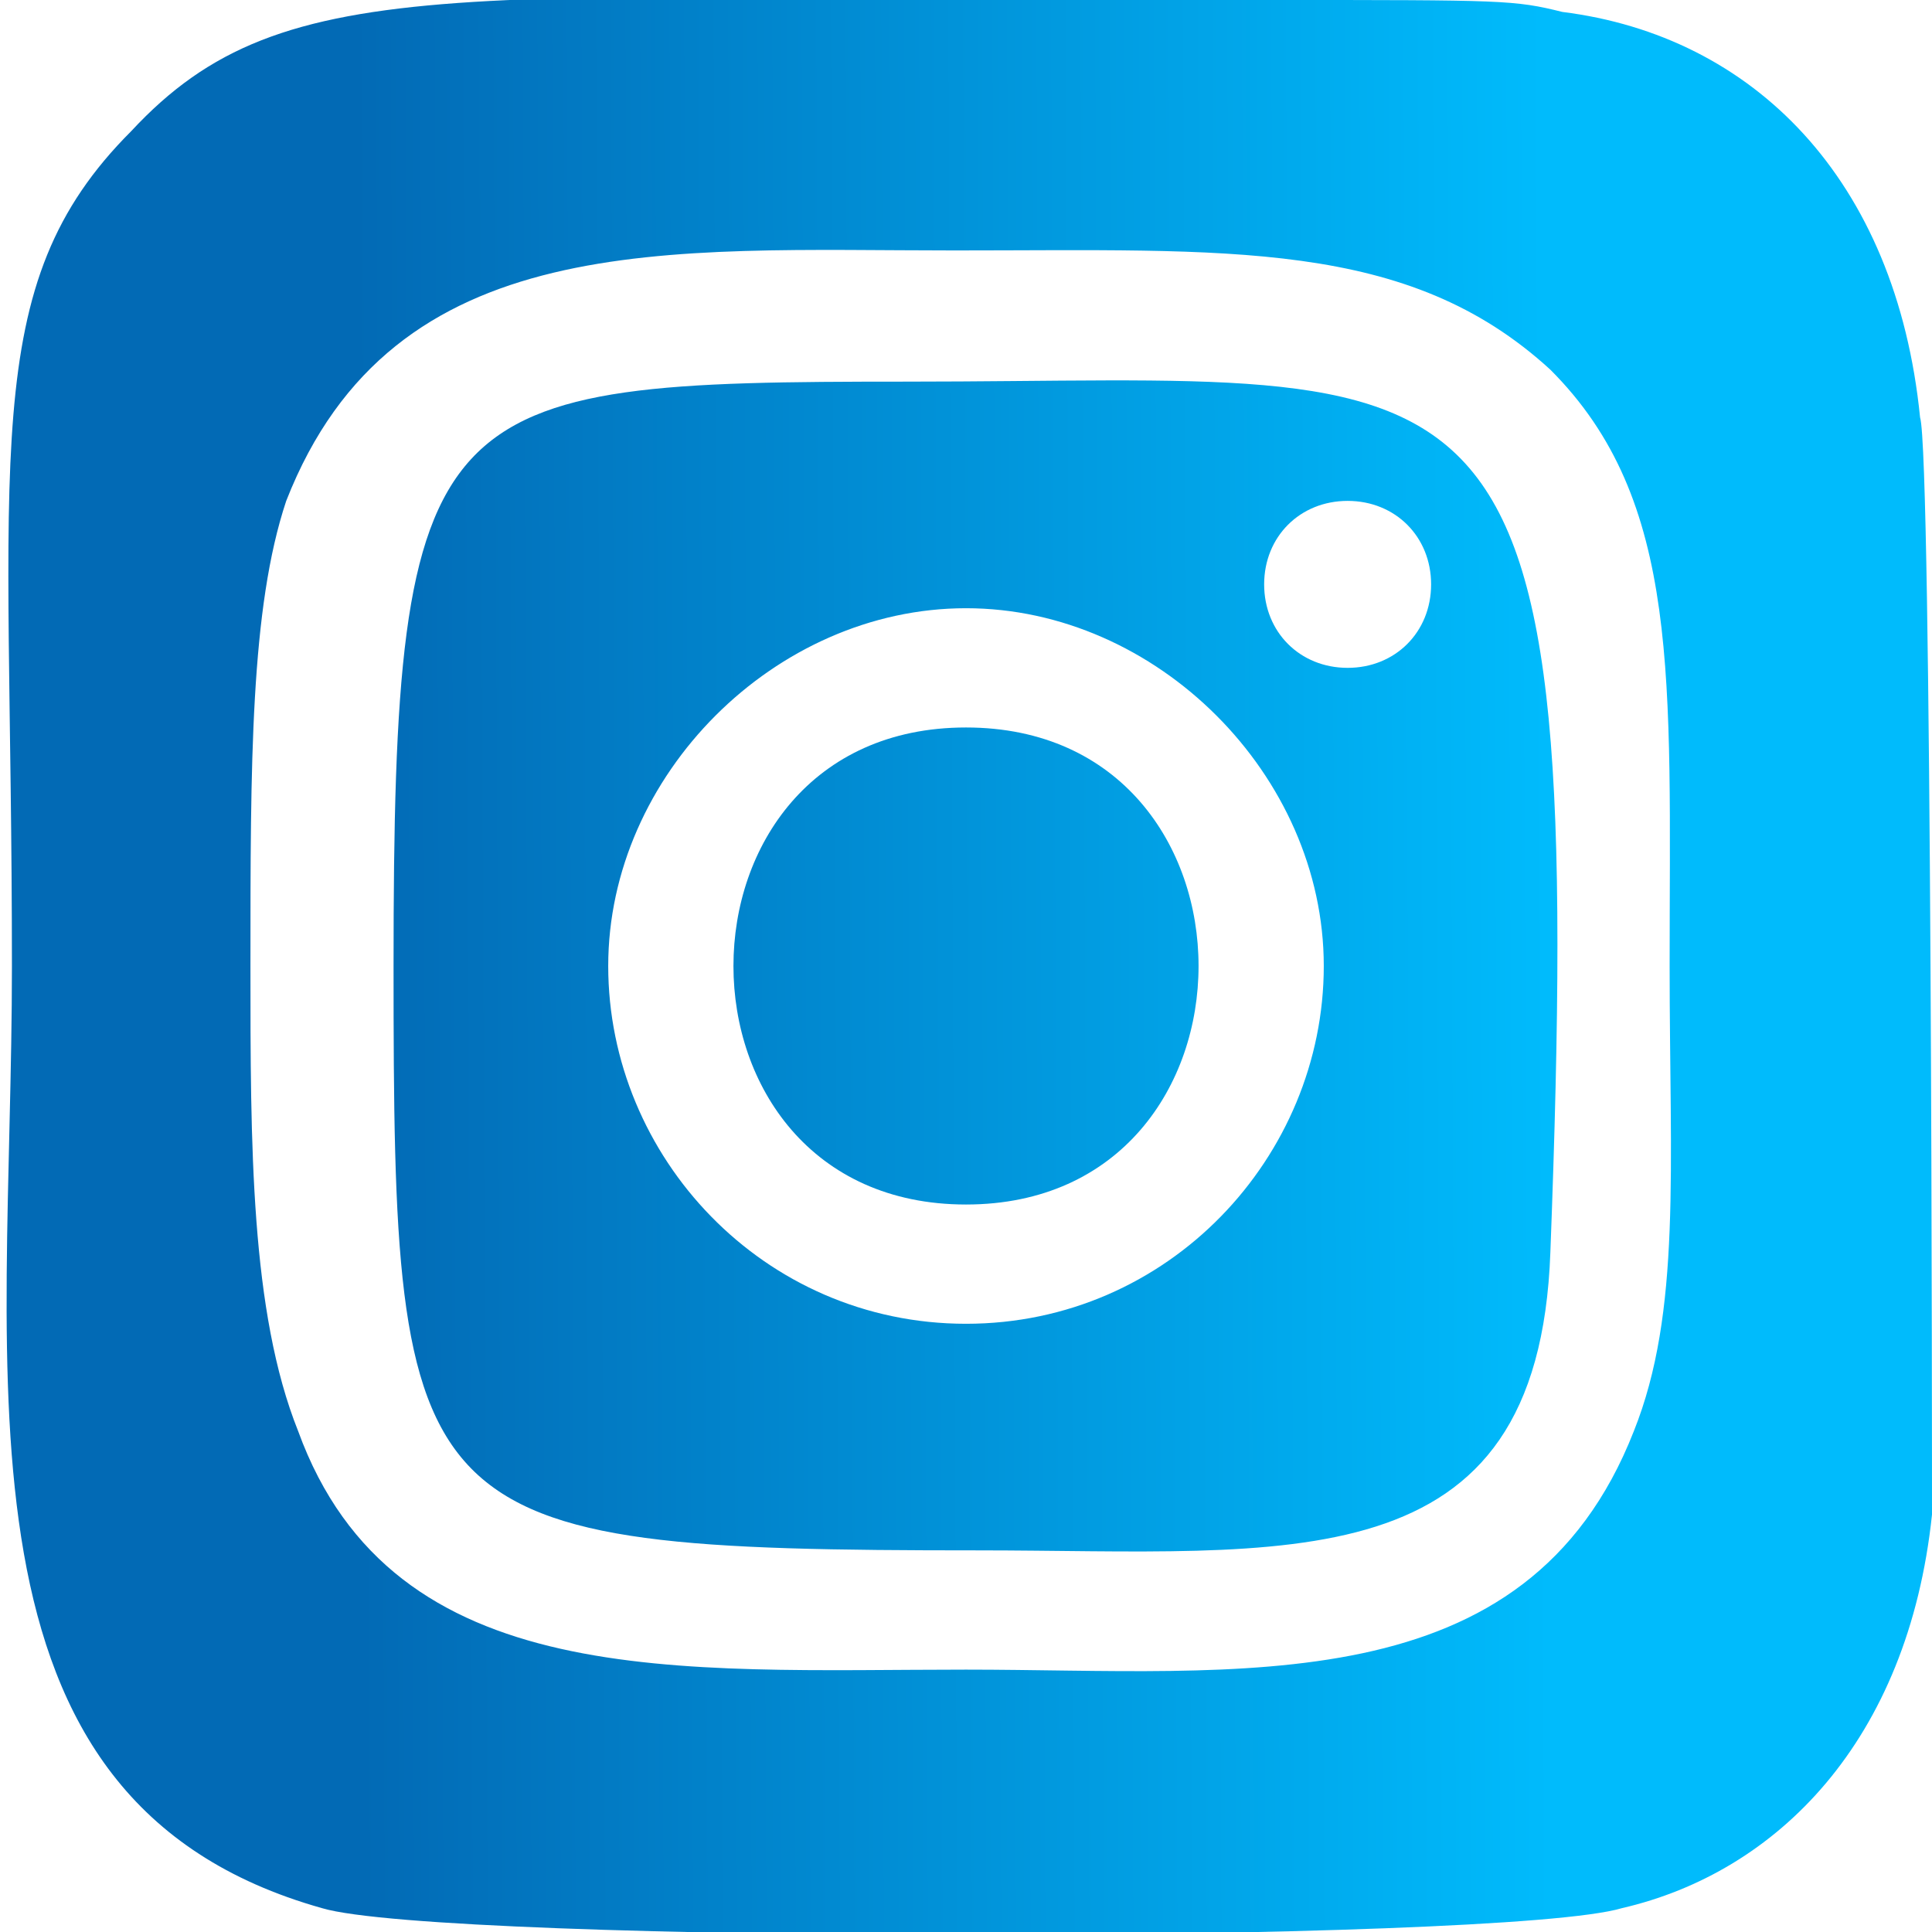
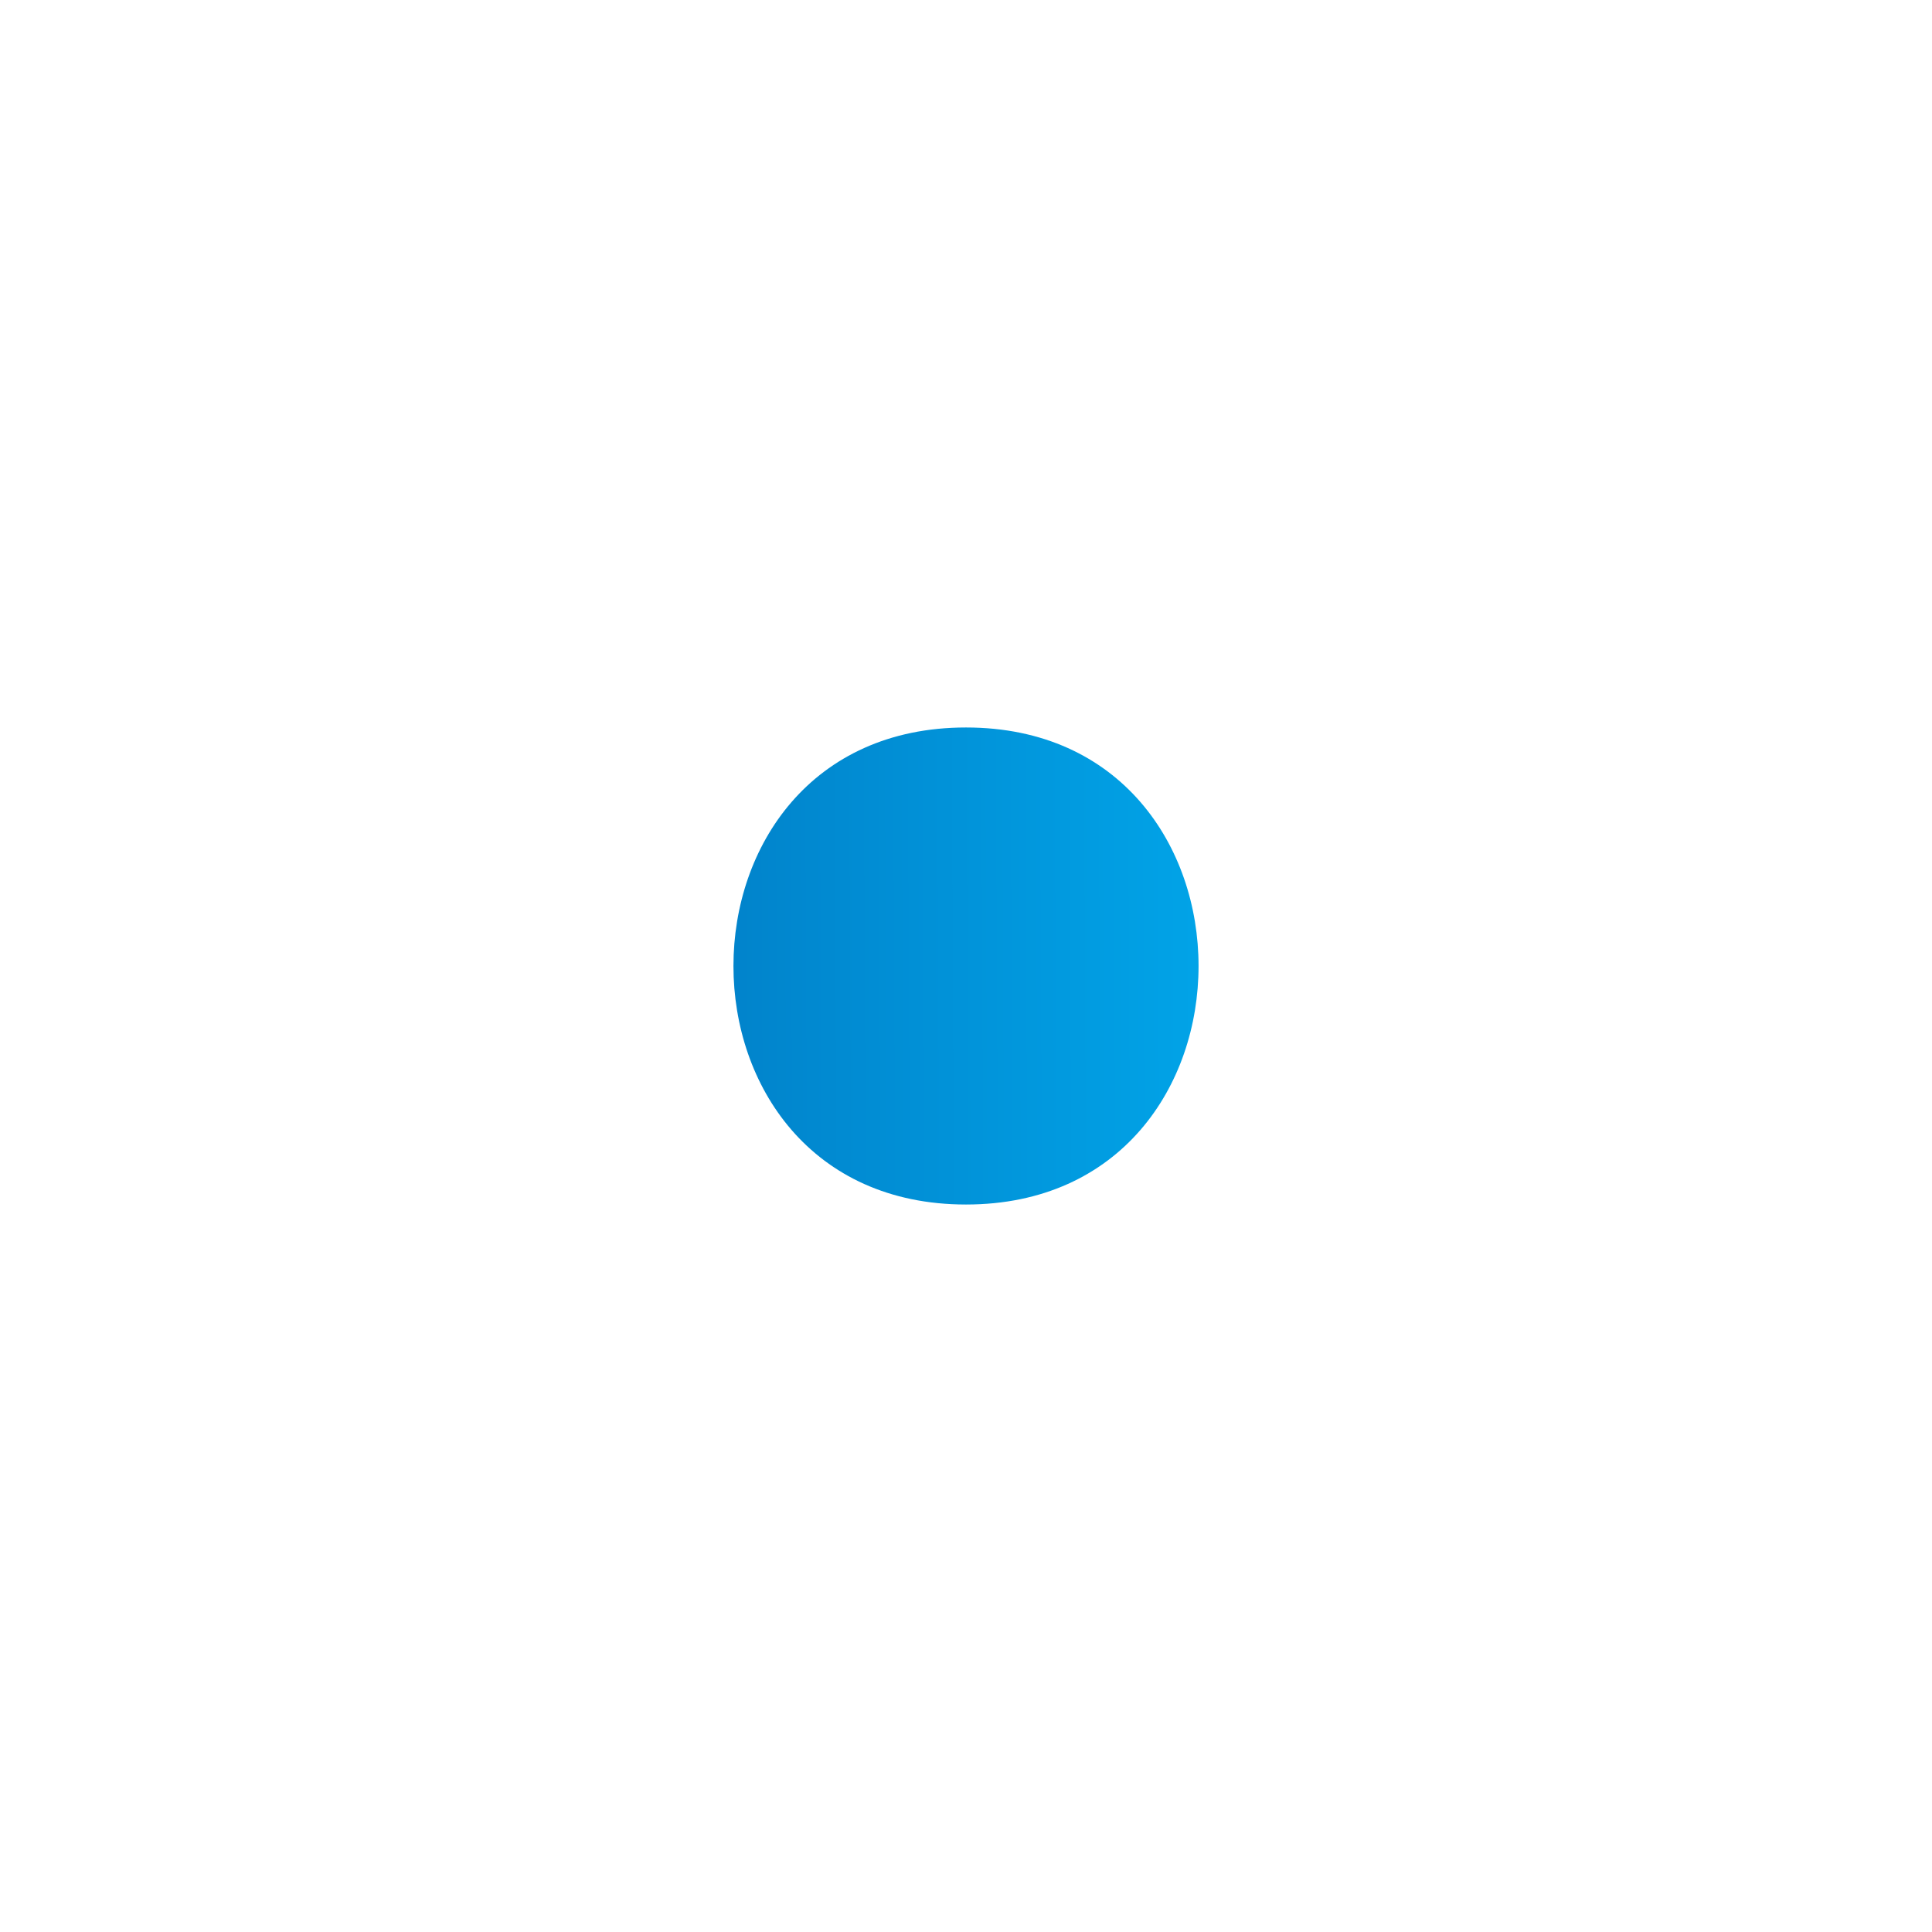
<svg xmlns="http://www.w3.org/2000/svg" version="1.1" id="Шар_1" x="0px" y="0px" viewBox="0 0 16.2 16.2" style="enable-background:new 0 0 16.2 16.2;" xml:space="preserve">
  <style type="text/css">
	.st0{fill:url(#SVGID_1_);}
	.st1{fill:url(#SVGID_00000137126249458316138650000013533703740017677495_);}
	.st2{fill:url(#SVGID_00000041263648443137296960000004870902906537413248_);}
</style>
  <linearGradient id="SVGID_1_" gradientUnits="userSpaceOnUse" x1="3.001" y1="8.104" x2="12.978" y2="8.057">
    <stop offset="0" style="stop-color:#026AB5" />
    <stop offset="1" style="stop-color:#00BBFC" />
  </linearGradient>
-   <path class="st0" d="M8.1,10.1c-2.6,0-2.6-4,0-4S10.7,10.1,8.1,10.1z" />
+   <path class="st0" d="M8.1,10.1c-2.6,0-2.6-4,0-4S10.7,10.1,8.1,10.1" />
  <linearGradient id="SVGID_00000171680238792288262020000008929440831943490703_" gradientUnits="userSpaceOnUse" x1="3.001" y1="8.105" x2="12.978" y2="8.058">
    <stop offset="0" style="stop-color:#026AB5" />
    <stop offset="1" style="stop-color:#00BBFC" />
  </linearGradient>
-   <path style="fill:url(#SVGID_00000171680238792288262020000008929440831943490703_);" d="M7.6,3.2c-4,0-4.3,0.1-4.3,4.9  c0,4.7,0.1,4.9,4.9,4.9c2.6,0,4.7,0.3,4.8-2.5C13.3,2.6,12.6,3.2,7.6,3.2z M8.1,11.1c-1.7,0-3-1.4-3-3s1.4-3,3-3s3,1.4,3,3  S9.8,11.1,8.1,11.1z M11.3,5.6c-0.4,0-0.7-0.3-0.7-0.7c0-0.4,0.3-0.7,0.7-0.7c0.4,0,0.7,0.3,0.7,0.7C12,5.3,11.7,5.6,11.3,5.6z" />
  <linearGradient id="SVGID_00000137813707883555583720000010926371739709164194_" gradientUnits="userSpaceOnUse" x1="3.001" y1="8.098" x2="12.977" y2="8.051">
    <stop offset="0" style="stop-color:#026AB5" />
    <stop offset="1" style="stop-color:#00BBFC" />
  </linearGradient>
-   <path style="fill:url(#SVGID_00000137813707883555583720000010926371739709164194_);" d="M16.1,3.5c-0.2-2-1.4-3.2-3-3.4  C12.7,0,12.6,0,10.7,0C3.9,0,2.4-0.3,1.1,1.1c-1.3,1.3-1,2.7-1,7c0,3.5-0.6,7,2.6,7.9c1,0.3,9.9,0.3,10.9,0c1.3-0.3,2.4-1.4,2.6-3.3  C16.2,12.4,16.2,3.8,16.1,3.5z M13.7,12c-0.9,2.3-3.3,2-5.6,2c-2.4,0-4.8,0.2-5.6-2C2.1,11,2.1,9.6,2.1,8.1c0-1.7,0-3,0.3-3.9  c0.9-2.3,3.2-2.1,5.6-2.1c2.3,0,3.8-0.1,5,1c1.1,1.1,1,2.6,1,5C14,9.8,14.1,11,13.7,12z" />
</svg>